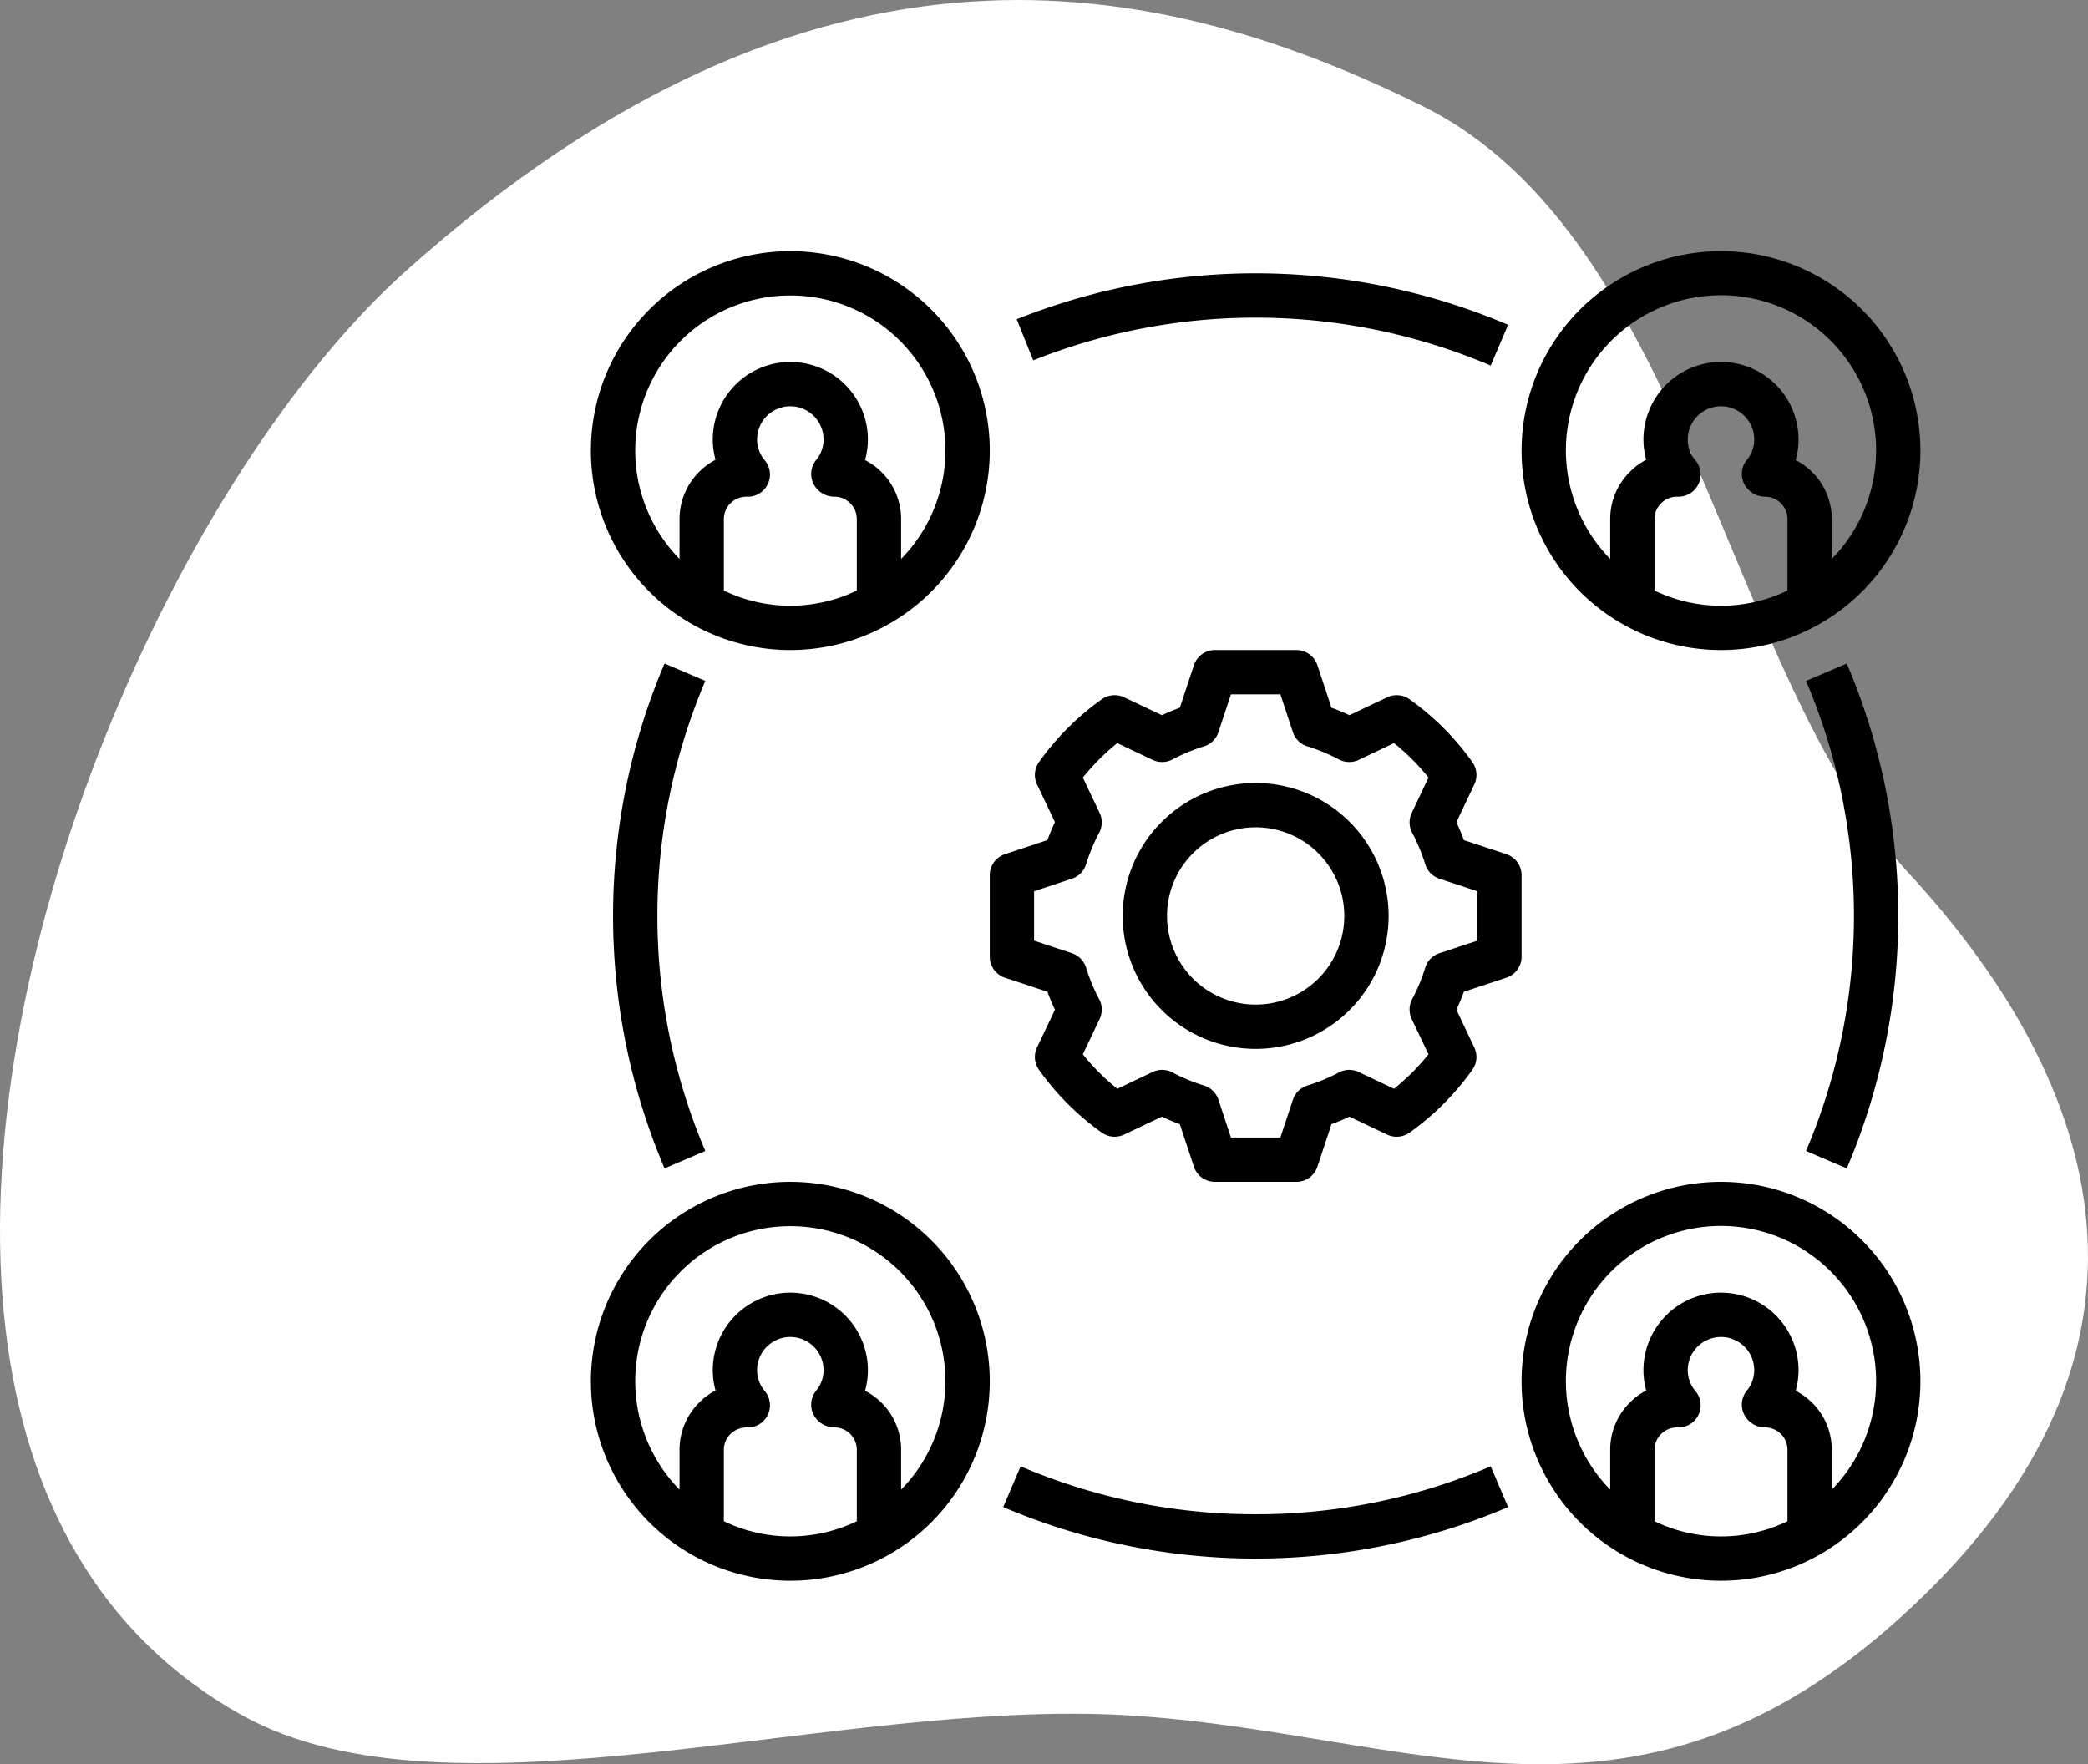
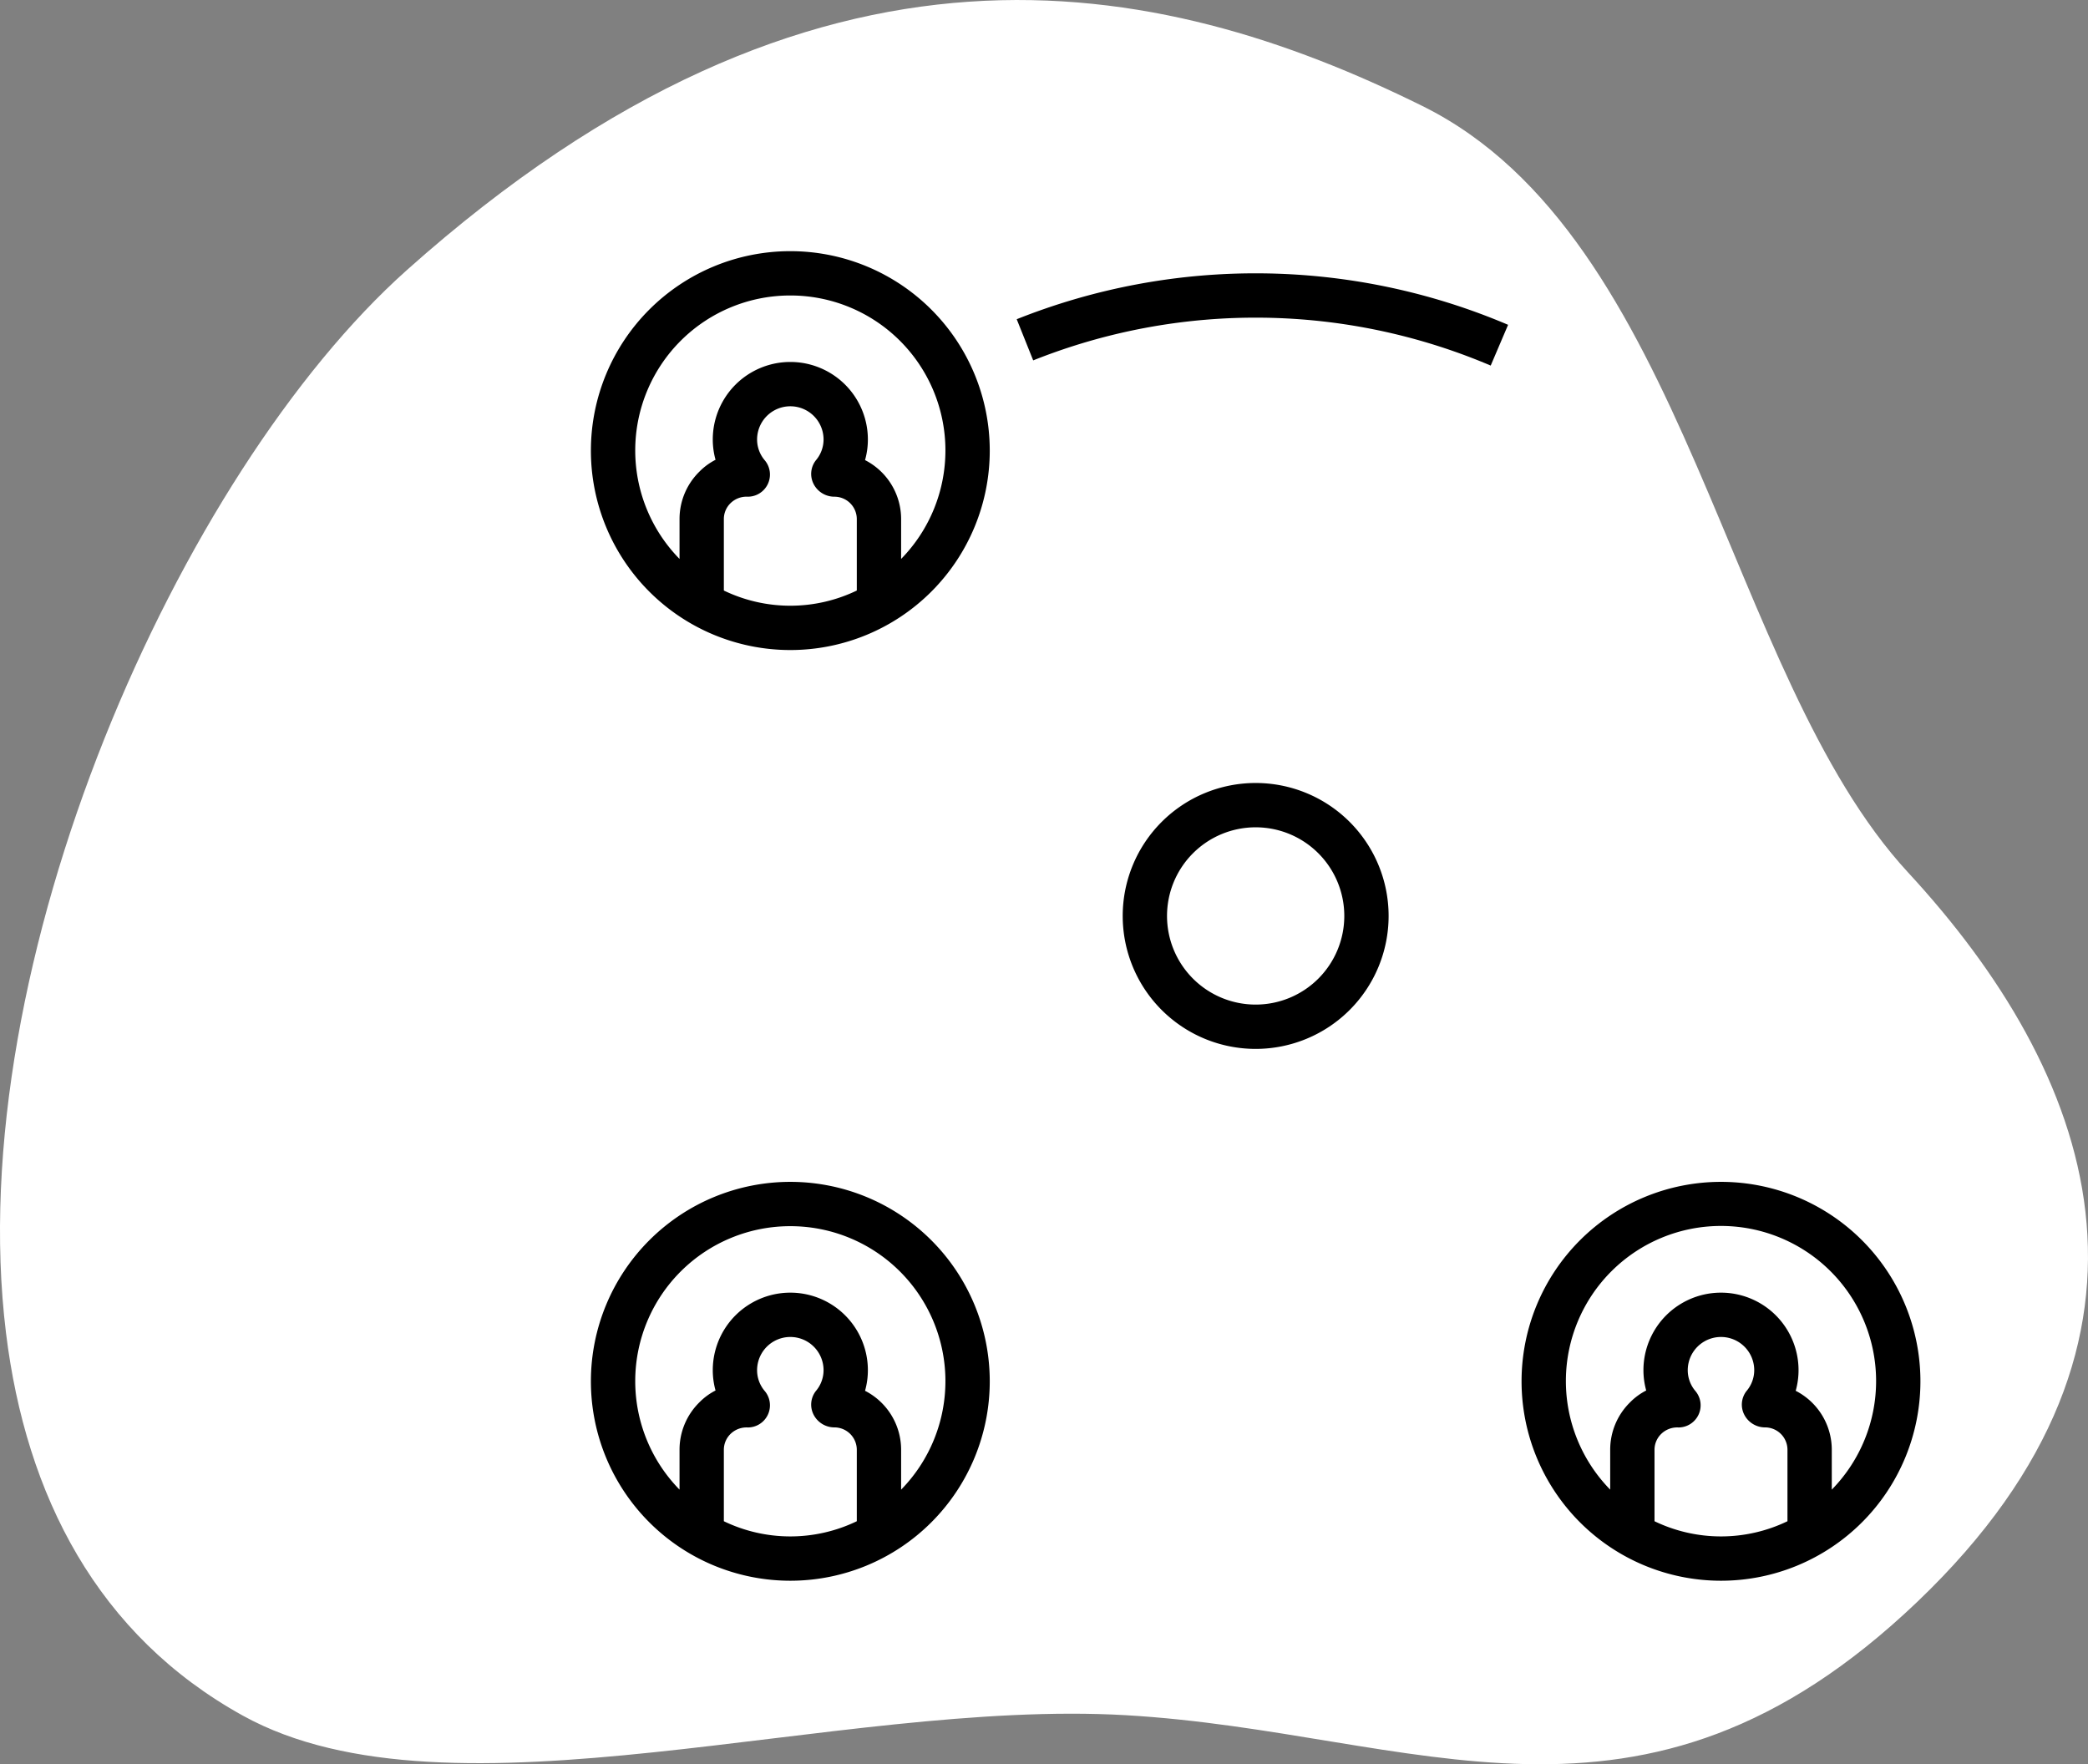
<svg xmlns="http://www.w3.org/2000/svg" width="169.613" height="143.309" viewBox="0 0 169.613 143.309">
  <rect x="0" y="0" width="169.613" height="143.309" fill="#808080" stroke="none" />
  <g id="Group_19602" data-name="Group 19602" transform="translate(-809 -3420.598)">
    <path id="Path_20940" data-name="Path 20940" d="M66.667,221C62.994,191,80.787,151.141,99.235,134.68c33.3-29.717,60.972-23.97,82.491-13.326s24.594,46.18,39.452,62.258,23.311,37.7.767,59.232-40.731,10.589-64.3,9.225-54.823,9.385-71.732.037C74.106,245.58,68.29,234.252,66.667,221Z" transform="translate(742.818 3307.854)" fill="#fff" />
    <g id="noun_workforce_1833839" transform="translate(855 3439)">
      <path id="Path_21078" data-name="Path 21078" d="M22.556,10.072a48.763,48.763,0,0,1,37.164.422l1.413-3.312a52.379,52.379,0,0,0-39.916-.454Z" transform="translate(15.373 0.8)" />
-       <path id="Path_21079" data-name="Path 21079" d="M7.182,20.607a52.371,52.371,0,0,0,0,41.013l3.312-1.413a48.762,48.762,0,0,1,0-38.187Z" transform="translate(0.8 14.886)" />
-       <path id="Path_21080" data-name="Path 21080" d="M41.114,60.73a48.3,48.3,0,0,1-19.093-3.894l-1.413,3.312a52.371,52.371,0,0,0,41.013,0l-1.413-3.312A48.3,48.3,0,0,1,41.114,60.73Z" transform="translate(14.886 43.87)" />
-       <path id="Path_21081" data-name="Path 21081" d="M60.149,61.621a52.371,52.371,0,0,0,0-41.013l-3.312,1.413a48.762,48.762,0,0,1,0,38.187Z" transform="translate(43.87 14.886)" />
      <path id="Path_21082" data-name="Path 21082" d="M36.8,26A10.8,10.8,0,1,0,47.6,36.8,10.8,10.8,0,0,0,36.8,26Zm0,18A7.2,7.2,0,1,1,44,36.8,7.2,7.2,0,0,1,36.8,44Z" transform="translate(19.2 19.2)" />
-       <path id="Path_21083" data-name="Path 21083" d="M63.2,44.908V38.292a1.8,1.8,0,0,0-1.234-1.709l-3.452-1.142c-.181-.494-.385-.983-.608-1.461l1.454-3.06A1.8,1.8,0,0,0,59.2,29.1,21.664,21.664,0,0,0,54.1,24a1.8,1.8,0,0,0-1.816-.16L49.22,25.294c-.478-.223-.967-.427-1.461-.608l-1.143-3.452A1.8,1.8,0,0,0,44.908,20H38.292a1.8,1.8,0,0,0-1.709,1.234l-1.142,3.452c-.494.181-.983.385-1.461.608l-3.06-1.454A1.808,1.808,0,0,0,29.1,24,21.664,21.664,0,0,0,24,29.1a1.8,1.8,0,0,0-.16,1.816l1.454,3.062c-.223.478-.427.967-.608,1.461l-3.452,1.143A1.8,1.8,0,0,0,20,38.292v6.616a1.8,1.8,0,0,0,1.234,1.709l3.452,1.142c.181.494.385.983.608,1.461l-1.454,3.06A1.8,1.8,0,0,0,24,54.1a21.664,21.664,0,0,0,5.1,5.1,1.8,1.8,0,0,0,1.816.16l3.062-1.454c.478.223.967.427,1.461.608l1.143,3.452A1.8,1.8,0,0,0,38.292,63.2h6.616a1.8,1.8,0,0,0,1.709-1.234l1.142-3.452c.494-.181.983-.385,1.461-.608l3.06,1.454A1.8,1.8,0,0,0,54.1,59.2a21.664,21.664,0,0,0,5.1-5.1,1.8,1.8,0,0,0,.16-1.816L57.906,49.22c.223-.478.427-.967.608-1.461l3.452-1.143A1.8,1.8,0,0,0,63.2,44.908Zm-3.6-1.3-3.073,1.018a1.8,1.8,0,0,0-1.155,1.183,14.513,14.513,0,0,1-1.058,2.547,1.8,1.8,0,0,0-.037,1.617l1.362,2.867a18.1,18.1,0,0,1-2.8,2.8l-2.867-1.362a1.8,1.8,0,0,0-1.617.037,14.513,14.513,0,0,1-2.547,1.058,1.8,1.8,0,0,0-1.183,1.155L43.607,59.6H39.593l-1.018-3.073a1.8,1.8,0,0,0-1.183-1.155,14.513,14.513,0,0,1-2.547-1.058,1.8,1.8,0,0,0-1.617-.037L30.361,55.64a18.1,18.1,0,0,1-2.8-2.8l1.362-2.867a1.8,1.8,0,0,0-.037-1.617,14.513,14.513,0,0,1-1.058-2.547,1.8,1.8,0,0,0-1.155-1.183L23.6,43.607V39.593l3.073-1.018a1.8,1.8,0,0,0,1.155-1.183,14.513,14.513,0,0,1,1.058-2.547,1.8,1.8,0,0,0,.037-1.617L27.56,30.361a18.1,18.1,0,0,1,2.8-2.8l2.867,1.362a1.806,1.806,0,0,0,1.617-.037,14.513,14.513,0,0,1,2.547-1.058,1.8,1.8,0,0,0,1.183-1.155L39.593,23.6h4.015l1.018,3.073a1.8,1.8,0,0,0,1.183,1.155,14.512,14.512,0,0,1,2.547,1.058,1.806,1.806,0,0,0,1.617.037l2.867-1.362a18.1,18.1,0,0,1,2.8,2.8l-1.362,2.867a1.8,1.8,0,0,0,.037,1.617,14.513,14.513,0,0,1,1.058,2.547,1.8,1.8,0,0,0,1.155,1.183L59.6,39.593Z" transform="translate(14.4 14.4)" />
-       <path id="Path_21084" data-name="Path 21084" d="M60.2,2A16.2,16.2,0,1,0,76.4,18.2,16.2,16.2,0,0,0,60.2,2ZM54.8,29.567V23.762a1.8,1.8,0,0,1,.552-1.3,1.86,1.86,0,0,1,1.392-.517,1.8,1.8,0,0,0,1.38-2.957A2.606,2.606,0,0,1,57.5,17.3a2.7,2.7,0,1,1,5.4,0,2.606,2.606,0,0,1-.624,1.687,1.792,1.792,0,0,0-.188,1.918,1.9,1.9,0,0,0,1.695,1.039A1.82,1.82,0,0,1,65.6,23.762v5.805a12.438,12.438,0,0,1-10.8,0ZM69.2,27V23.762a5.38,5.38,0,0,0-2.931-4.79A6.16,6.16,0,0,0,66.5,17.3a6.3,6.3,0,1,0-12.6,0,6.185,6.185,0,0,0,.225,1.647,5.08,5.08,0,0,0-1.318.969A5.39,5.39,0,0,0,51.2,23.762V27a12.6,12.6,0,1,1,18,0Z" transform="translate(33.6 0)" />
      <path id="Path_21085" data-name="Path 21085" d="M60.2,44A16.2,16.2,0,1,0,76.4,60.2,16.2,16.2,0,0,0,60.2,44ZM54.8,71.567v-5.8a1.8,1.8,0,0,1,.552-1.3,1.86,1.86,0,0,1,1.392-.517,1.8,1.8,0,0,0,1.38-2.957A2.606,2.606,0,0,1,57.5,59.3a2.7,2.7,0,1,1,5.4,0,2.606,2.606,0,0,1-.624,1.688,1.792,1.792,0,0,0-.188,1.918,1.9,1.9,0,0,0,1.695,1.039A1.82,1.82,0,0,1,65.6,65.762v5.805a12.438,12.438,0,0,1-10.8,0ZM69.2,69V65.762a5.38,5.38,0,0,0-2.931-4.79A6.161,6.161,0,0,0,66.5,59.3a6.3,6.3,0,1,0-12.6,0,6.185,6.185,0,0,0,.225,1.647,5.08,5.08,0,0,0-1.318.969A5.39,5.39,0,0,0,51.2,65.762V69a12.6,12.6,0,1,1,18,0Z" transform="translate(33.6 33.6)" />
      <path id="Path_21086" data-name="Path 21086" d="M18.2,34.4A16.2,16.2,0,1,0,2,18.2,16.2,16.2,0,0,0,18.2,34.4Zm-5.4-4.833V23.762a1.8,1.8,0,0,1,.552-1.3,1.86,1.86,0,0,1,1.392-.517,1.8,1.8,0,0,0,1.38-2.957A2.606,2.606,0,0,1,15.5,17.3a2.7,2.7,0,0,1,5.4,0,2.606,2.606,0,0,1-.624,1.688,1.792,1.792,0,0,0-.188,1.918,1.9,1.9,0,0,0,1.695,1.039A1.82,1.82,0,0,1,23.6,23.762v5.805a12.438,12.438,0,0,1-10.8,0ZM18.2,5.6a12.588,12.588,0,0,1,9,21.4V23.762a5.38,5.38,0,0,0-2.931-4.79A6.16,6.16,0,0,0,24.5,17.3a6.3,6.3,0,1,0-12.6,0,6.184,6.184,0,0,0,.225,1.647,5.08,5.08,0,0,0-1.318.969A5.39,5.39,0,0,0,9.2,23.762V27a12.588,12.588,0,0,1,9-21.4Z" transform="translate(0 0)" />
      <path id="Path_21087" data-name="Path 21087" d="M18.2,76.4A16.2,16.2,0,1,0,2,60.2,16.2,16.2,0,0,0,18.2,76.4Zm-5.4-4.833v-5.8a1.8,1.8,0,0,1,.552-1.3,1.86,1.86,0,0,1,1.392-.517,1.8,1.8,0,0,0,1.38-2.957A2.606,2.606,0,0,1,15.5,59.3a2.7,2.7,0,1,1,5.4,0,2.606,2.606,0,0,1-.624,1.688,1.792,1.792,0,0,0-.188,1.918,1.9,1.9,0,0,0,1.695,1.039A1.82,1.82,0,0,1,23.6,65.762v5.805a12.438,12.438,0,0,1-10.8,0ZM18.2,47.6a12.588,12.588,0,0,1,9,21.4V65.762a5.38,5.38,0,0,0-2.931-4.79A6.16,6.16,0,0,0,24.5,59.3a6.3,6.3,0,1,0-12.6,0,6.184,6.184,0,0,0,.225,1.647,5.08,5.08,0,0,0-1.318.969A5.39,5.39,0,0,0,9.2,65.762V69a12.588,12.588,0,0,1,9-21.4Z" transform="translate(0 33.6)" />
    </g>
  </g>
</svg>